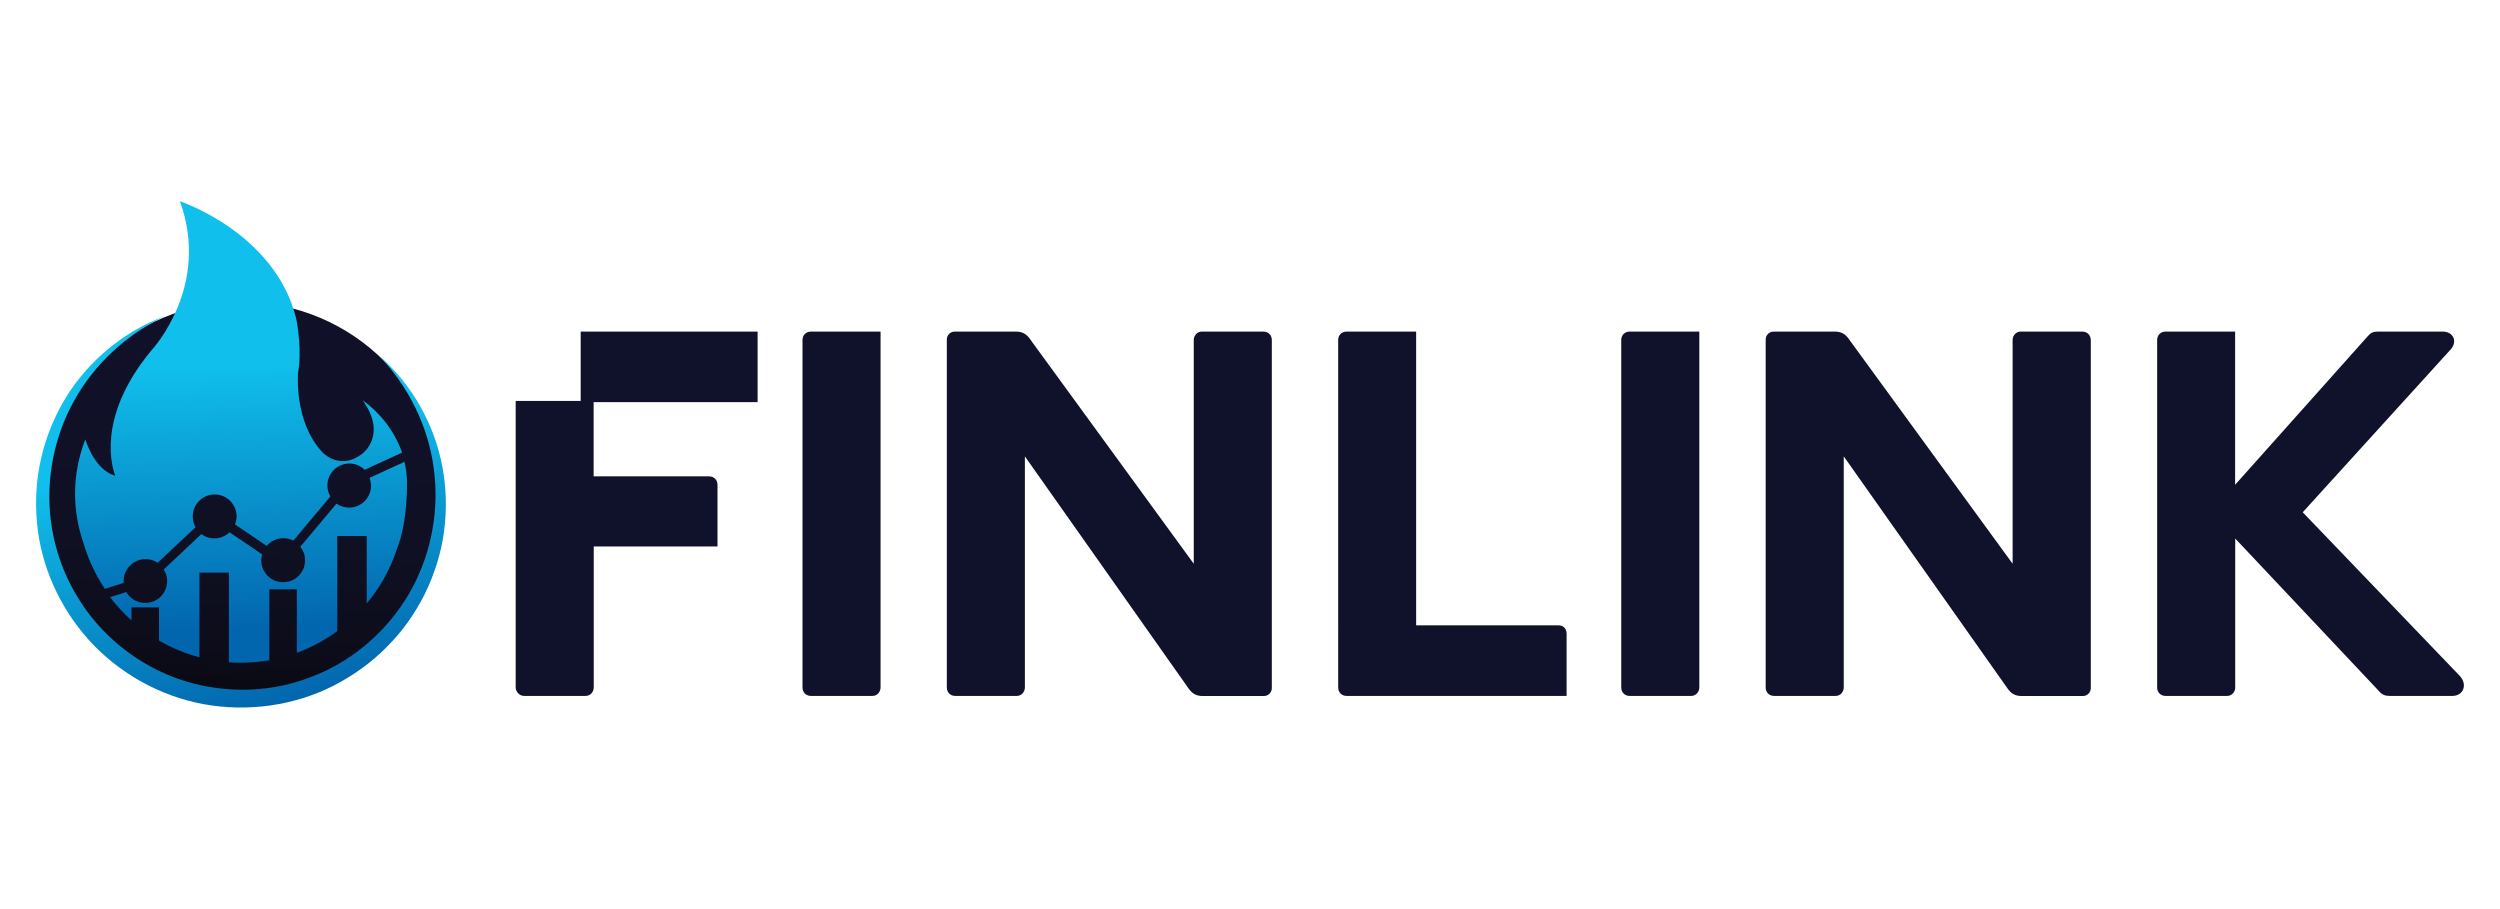
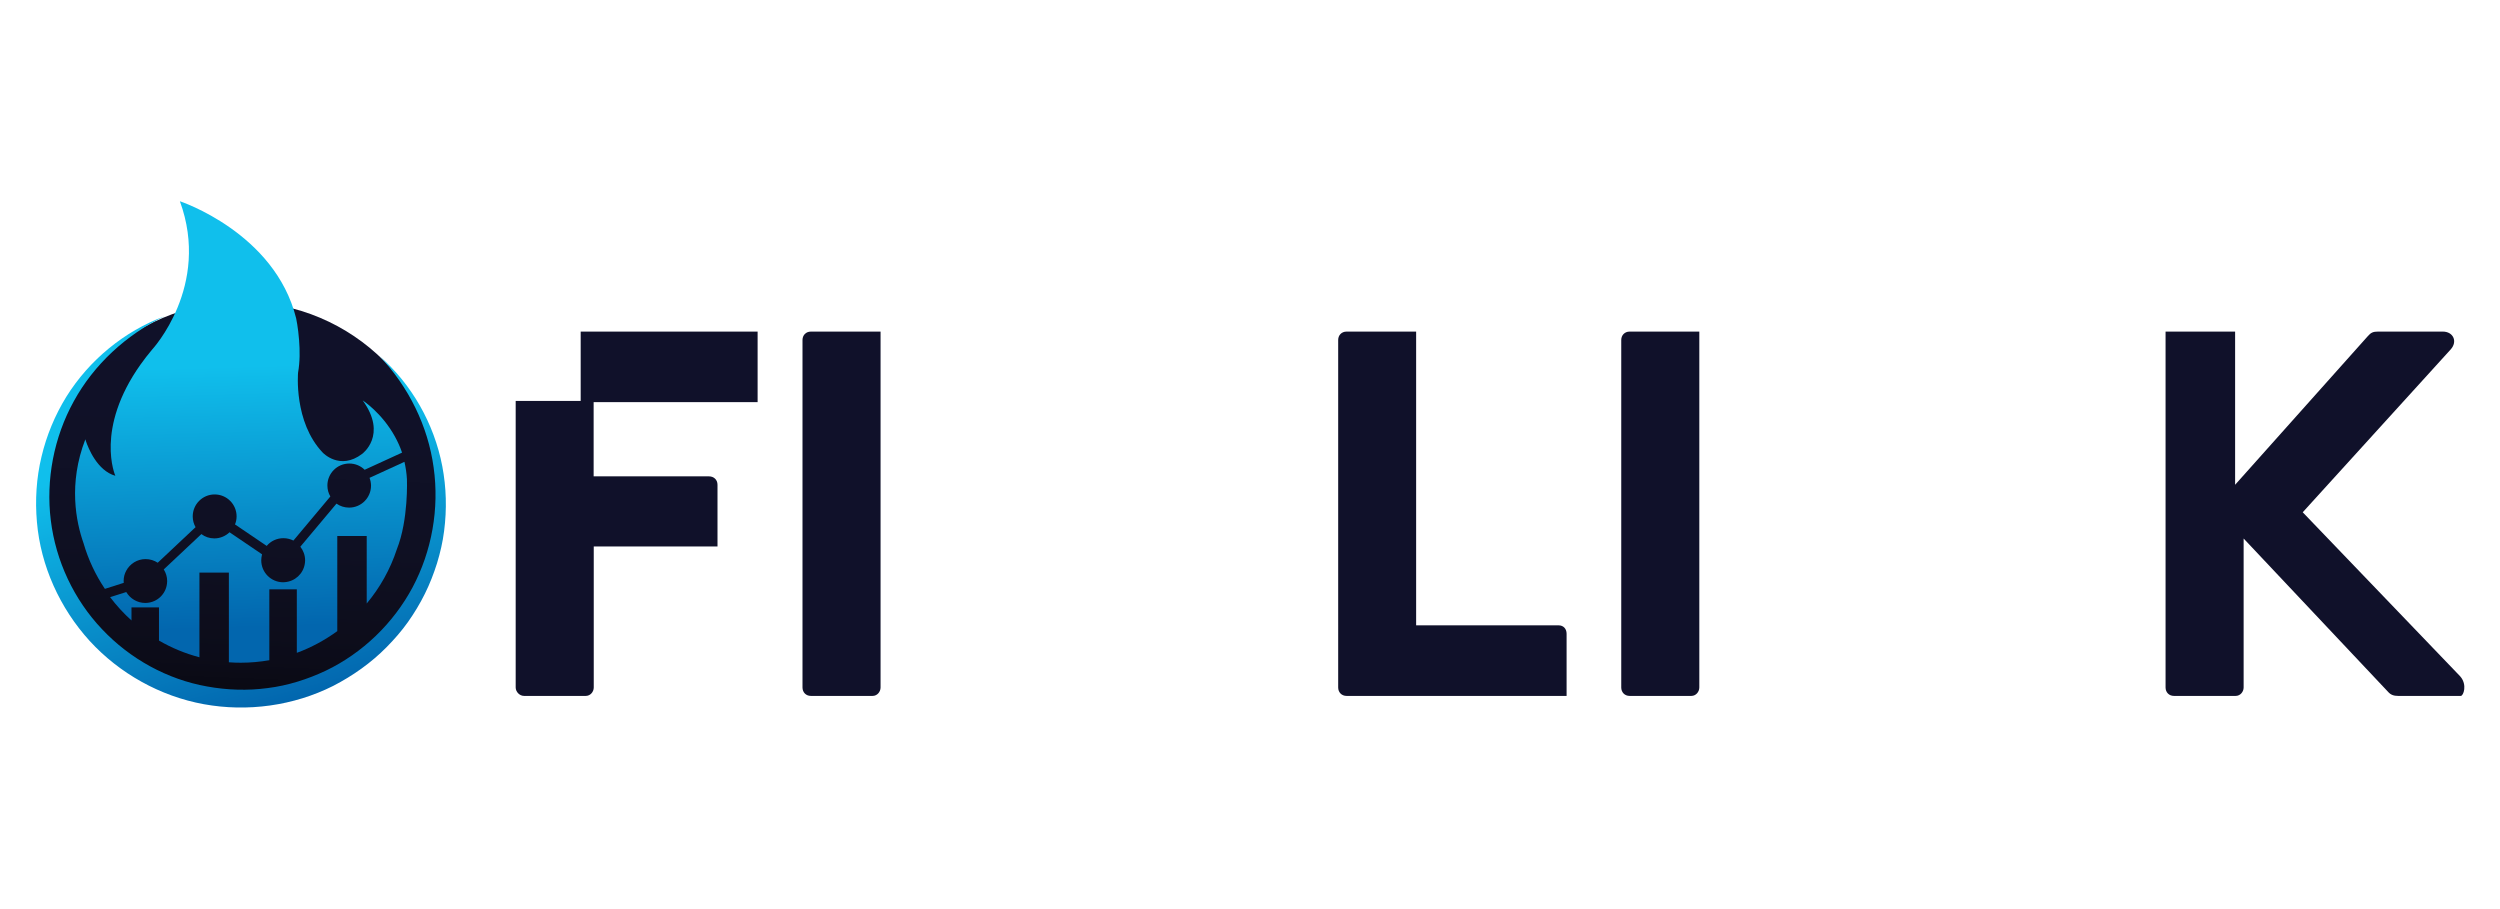
<svg xmlns="http://www.w3.org/2000/svg" version="1.1" id="Layer_1" x="0px" y="0px" viewBox="0 0 220 80" style="enable-background:new 0 0 220 80;" xml:space="preserve">
  <style type="text/css">
	.st0{fill:url(#SVGID_1_);}
	.st1{fill:url(#SVGID_00000173871329608910160190000018032424543488692621_);}
	.st2{fill:url(#SVGID_00000130625383496802125100000005471112990174900926_);}
	.st3{fill:url(#SVGID_00000004539310278109166320000013640788666681941911_);}
	.st4{fill:#10112A;}
	.st5{fill:url(#SVGID_00000136392608244079071140000000239818956705157768_);}
	.st6{fill:url(#SVGID_00000043452034904337037620000016569052528176525440_);}
	.st7{fill:url(#SVGID_00000145766314169954639700000010272533321893338536_);}
	.st8{fill:url(#SVGID_00000107564445025880880330000017342485151453325449_);}
	.st9{fill:#FFFFFF;}
	.st10{fill:url(#SVGID_00000052792507472304696530000006493044810938211715_);}
	.st11{fill:url(#SVGID_00000039815498117925581930000006228492985198735267_);}
	.st12{fill:url(#SVGID_00000070086319948379730690000001787035379438642855_);}
	.st13{fill:url(#SVGID_00000068656634030881569720000015749891329278128288_);}
</style>
  <g>
    <g>
      <g>
        <g>
          <linearGradient id="SVGID_1_" gradientUnits="userSpaceOnUse" x1="22.201" y1="20.958" x2="20.274" y2="68.665">
            <stop offset="0" style="stop-color:#10112A" />
            <stop offset="0.316" style="stop-color:#101128" />
            <stop offset="0.559" style="stop-color:#0F1023" />
            <stop offset="0.777" style="stop-color:#0C0C19" />
            <stop offset="0.98" style="stop-color:#030304" />
            <stop offset="1" style="stop-color:#010101" />
          </linearGradient>
          <circle class="st0" cx="21.26" cy="44.32" r="17.75" />
        </g>
        <linearGradient id="SVGID_00000026130806072127749610000015241475575872702614_" gradientUnits="userSpaceOnUse" x1="4770.123" y1="26.507" x2="4760.635" y2="61.689" gradientTransform="matrix(-1 0 0 1 4786.518 0)">
          <stop offset="0.341" style="stop-color:#10BFEC" />
          <stop offset="1" style="stop-color:#0266AE" />
        </linearGradient>
        <path style="fill:url(#SVGID_00000026130806072127749610000015241475575872702614_);" d="M14.45,27.84     c-3.5,1.31-6.59,3.83-8.61,7.07c-1,1.62-1.75,3.42-2.19,5.29c-0.45,1.87-0.57,3.82-0.4,5.74c0.33,3.86,2.02,7.58,4.64,10.46     c2.63,2.87,6.21,4.87,10.05,5.57c3.84,0.7,7.9,0.14,11.38-1.61c1.73-0.89,3.34-2.03,4.7-3.41c0.68-0.69,1.32-1.42,1.88-2.21     c0.56-0.79,1.06-1.62,1.49-2.49c0.43-0.86,0.78-1.77,1.07-2.69c0.28-0.92,0.5-1.86,0.62-2.82c0.25-1.91,0.2-3.84-0.16-5.72     c-0.72-3.75-2.7-7.22-5.52-9.68c2.57,2.71,4.27,6.18,4.76,9.8c0.51,3.62-0.16,7.36-1.85,10.54c-1.7,3.18-4.41,5.79-7.64,7.34     c-1.61,0.76-3.34,1.31-5.11,1.53c-1.77,0.24-3.58,0.18-5.33-0.14c-3.52-0.62-6.8-2.44-9.25-5.04c-2.47-2.6-4.07-6-4.51-9.58     C4.03,42.23,4.73,38.5,6.5,35.3C8.26,32.09,11.09,29.47,14.45,27.84z" />
      </g>
      <g>
        <linearGradient id="SVGID_00000034070715315505507100000012669655201731446426_" gradientUnits="userSpaceOnUse" x1="20.35" y1="20.323" x2="21.377" y2="55.243">
          <stop offset="0.341" style="stop-color:#10BFEC" />
          <stop offset="1" style="stop-color:#0266AE" />
        </linearGradient>
        <path style="fill:url(#SVGID_00000034070715315505507100000012669655201731446426_);" d="M10.88,51.13     c0-0.33,0.08-0.64,0.23-0.91c0.32-0.6,0.96-1.02,1.7-1.02c0.4,0,0.76,0.12,1.07,0.32l3.33-3.13c-0.16-0.28-0.25-0.6-0.25-0.95     c0-1.06,0.86-1.93,1.93-1.93c1.06,0,1.93,0.86,1.93,1.93c0,0.25-0.05,0.49-0.14,0.71l2.79,1.89c0.35-0.42,0.88-0.68,1.47-0.68     c0.32,0,0.62,0.08,0.88,0.21l3.25-3.88c-0.17-0.29-0.26-0.62-0.26-0.97c0-1.06,0.86-1.93,1.93-1.93c0.53,0,1,0.21,1.35,0.55     l3.14-1.44l0.15-0.07c-0.17-0.51-0.39-0.98-0.62-1.4c-1.16-2.11-2.84-3.19-2.84-3.19c2.21,3.06-0.05,4.7-0.05,4.7     c-1.97,1.5-3.47-0.11-3.47-0.11c-2.57-2.7-2.17-7.04-2.17-7.04c0.17-0.95,0.16-1.98,0.09-2.85c-0.08-1.1-0.26-1.93-0.26-1.93     c-1.87-7.54-10.23-10.3-10.23-10.3c2.74,7.48-2.45,13.06-2.45,13.06c-0.37,0.44-0.7,0.87-1,1.29c-4.06,5.71-2.23,9.81-2.23,9.81     c-1.6-0.45-2.39-2.46-2.59-3.05c-0.03-0.1-0.05-0.16-0.05-0.16c-1.51,3.9-0.82,7.27-0.16,9.14c0.42,1.45,1.06,2.8,1.88,4.02     l1.66-0.53C10.88,51.26,10.88,51.19,10.88,51.13z" />
        <linearGradient id="SVGID_00000026877209398354535760000016164432234276123324_" gradientUnits="userSpaceOnUse" x1="21.966" y1="20.275" x2="22.993" y2="55.195">
          <stop offset="0.341" style="stop-color:#10BFEC" />
          <stop offset="1" style="stop-color:#0266AE" />
        </linearGradient>
        <path style="fill:url(#SVGID_00000026877209398354535760000016164432234276123324_);" d="M35.81,42.17     c-0.03-0.54-0.11-1.05-0.22-1.53l-0.19,0.09l-2.88,1.32c0.08,0.21,0.13,0.45,0.13,0.69c0,1.06-0.86,1.93-1.93,1.93     c-0.41,0-0.8-0.13-1.11-0.35l-3.18,3.79c0.26,0.33,0.42,0.75,0.42,1.2c0,0.11-0.01,0.21-0.03,0.32c-0.14,0.86-0.86,1.53-1.75,1.6     c-0.05,0-0.1,0.01-0.15,0.01c-1.06,0-1.93-0.86-1.93-1.93c0-0.18,0.03-0.36,0.07-0.53l-2.86-1.94c-0.35,0.33-0.82,0.54-1.34,0.54     c-0.43,0-0.82-0.14-1.14-0.38l-3.31,3.11c0.19,0.3,0.3,0.65,0.3,1.02c0,0.15-0.02,0.29-0.05,0.43c-0.19,0.86-0.96,1.5-1.88,1.5     c-0.71,0-1.33-0.39-1.67-0.96l-1.42,0.45c0.56,0.74,1.19,1.43,1.88,2.05v-1.15h2.42v2.92c1.1,0.64,2.3,1.14,3.56,1.47v-4.94     v-2.51h2.59v2.73v5.16c0.35,0.03,0.7,0.04,1.05,0.04c0.85,0,1.69-0.08,2.51-0.22v-6.01v-0.23h0.68h1.74v5.59     c1.28-0.47,2.47-1.12,3.56-1.91v-6.9v-1.47h2.59v1.1v4.84c1.16-1.39,2.07-3,2.65-4.77C35.96,45.74,35.81,42.17,35.81,42.17z" />
      </g>
    </g>
    <g>
      <g>
        <g>
          <path class="st4" d="M66.67,29.18H51.1v6.1h-5.72V60.5c0,0.37,0.33,0.74,0.74,0.74h5.43c0.41,0,0.7-0.37,0.7-0.74V48.09h10.89      v-5.43c0-0.45-0.33-0.74-0.74-0.74H52.24v-6.53h14.43V29.18z" />
        </g>
        <g>
          <path class="st4" d="M71.36,29.18c-0.45,0-0.74,0.33-0.74,0.74V60.5c0,0.41,0.29,0.74,0.74,0.74h5.43c0.41,0,0.7-0.37,0.7-0.74      V29.18H71.36z" />
        </g>
        <g>
-           <path class="st4" d="M111.18,29.18h-5.43c-0.41,0-0.7,0.37-0.7,0.74v19.69L90.67,29.88c-0.33-0.49-0.7-0.7-1.27-0.7h-5.38      c-0.41,0-0.7,0.33-0.7,0.7V60.5c0,0.41,0.29,0.74,0.74,0.74h5.43c0.41,0,0.7-0.37,0.7-0.74V40.16l14.38,20.39      c0.33,0.49,0.7,0.7,1.27,0.7h5.38c0.41,0,0.7-0.33,0.7-0.7V29.92C111.92,29.51,111.63,29.18,111.18,29.18z" />
-         </g>
+           </g>
        <g>
          <path class="st4" d="M137.16,55.03h-12.54V29.18h-6.12c-0.45,0-0.74,0.33-0.74,0.74V60.5c0,0.41,0.29,0.74,0.74,0.74h19.36      v-5.47C137.86,55.32,137.57,55.03,137.16,55.03z" />
        </g>
        <g>
          <path class="st4" d="M143.41,29.18c-0.45,0-0.74,0.33-0.74,0.74V60.5c0,0.41,0.29,0.74,0.74,0.74h5.43c0.41,0,0.7-0.37,0.7-0.74      V29.18H143.41z" />
        </g>
        <g>
-           <path class="st4" d="M183.24,29.18h-5.43c-0.41,0-0.7,0.37-0.7,0.74v19.69l-14.38-19.73c-0.33-0.49-0.7-0.7-1.27-0.7h-5.38      c-0.41,0-0.7,0.33-0.7,0.7V60.5c0,0.41,0.29,0.74,0.74,0.74h5.43c0.41,0,0.7-0.37,0.7-0.74V40.16l14.39,20.39      c0.33,0.49,0.7,0.7,1.27,0.7h5.38c0.41,0,0.7-0.33,0.7-0.7V29.92C183.98,29.51,183.69,29.18,183.24,29.18z" />
-         </g>
+           </g>
        <g>
-           <path class="st4" d="M216.49,59.51l-13.85-14.43l13.03-14.34c0.62-0.7,0.21-1.56-0.7-1.56h-5.71c-0.41,0-0.62,0.08-0.9,0.41      l-11.67,13.07V29.18h-6.12c-0.45,0-0.74,0.33-0.74,0.74V60.5c0,0.41,0.29,0.74,0.74,0.74h5.43c0.41,0,0.7-0.37,0.7-0.74V47.39      l12.7,13.48c0.25,0.29,0.53,0.37,0.9,0.37h5.51C216.78,61.24,217.15,60.25,216.49,59.51z" />
+           <path class="st4" d="M216.49,59.51l-13.85-14.43l13.03-14.34c0.62-0.7,0.21-1.56-0.7-1.56h-5.71c-0.41,0-0.62,0.08-0.9,0.41      l-11.67,13.07V29.18h-6.12V60.5c0,0.41,0.29,0.74,0.74,0.74h5.43c0.41,0,0.7-0.37,0.7-0.74V47.39      l12.7,13.48c0.25,0.29,0.53,0.37,0.9,0.37h5.51C216.78,61.24,217.15,60.25,216.49,59.51z" />
        </g>
      </g>
    </g>
  </g>
</svg>